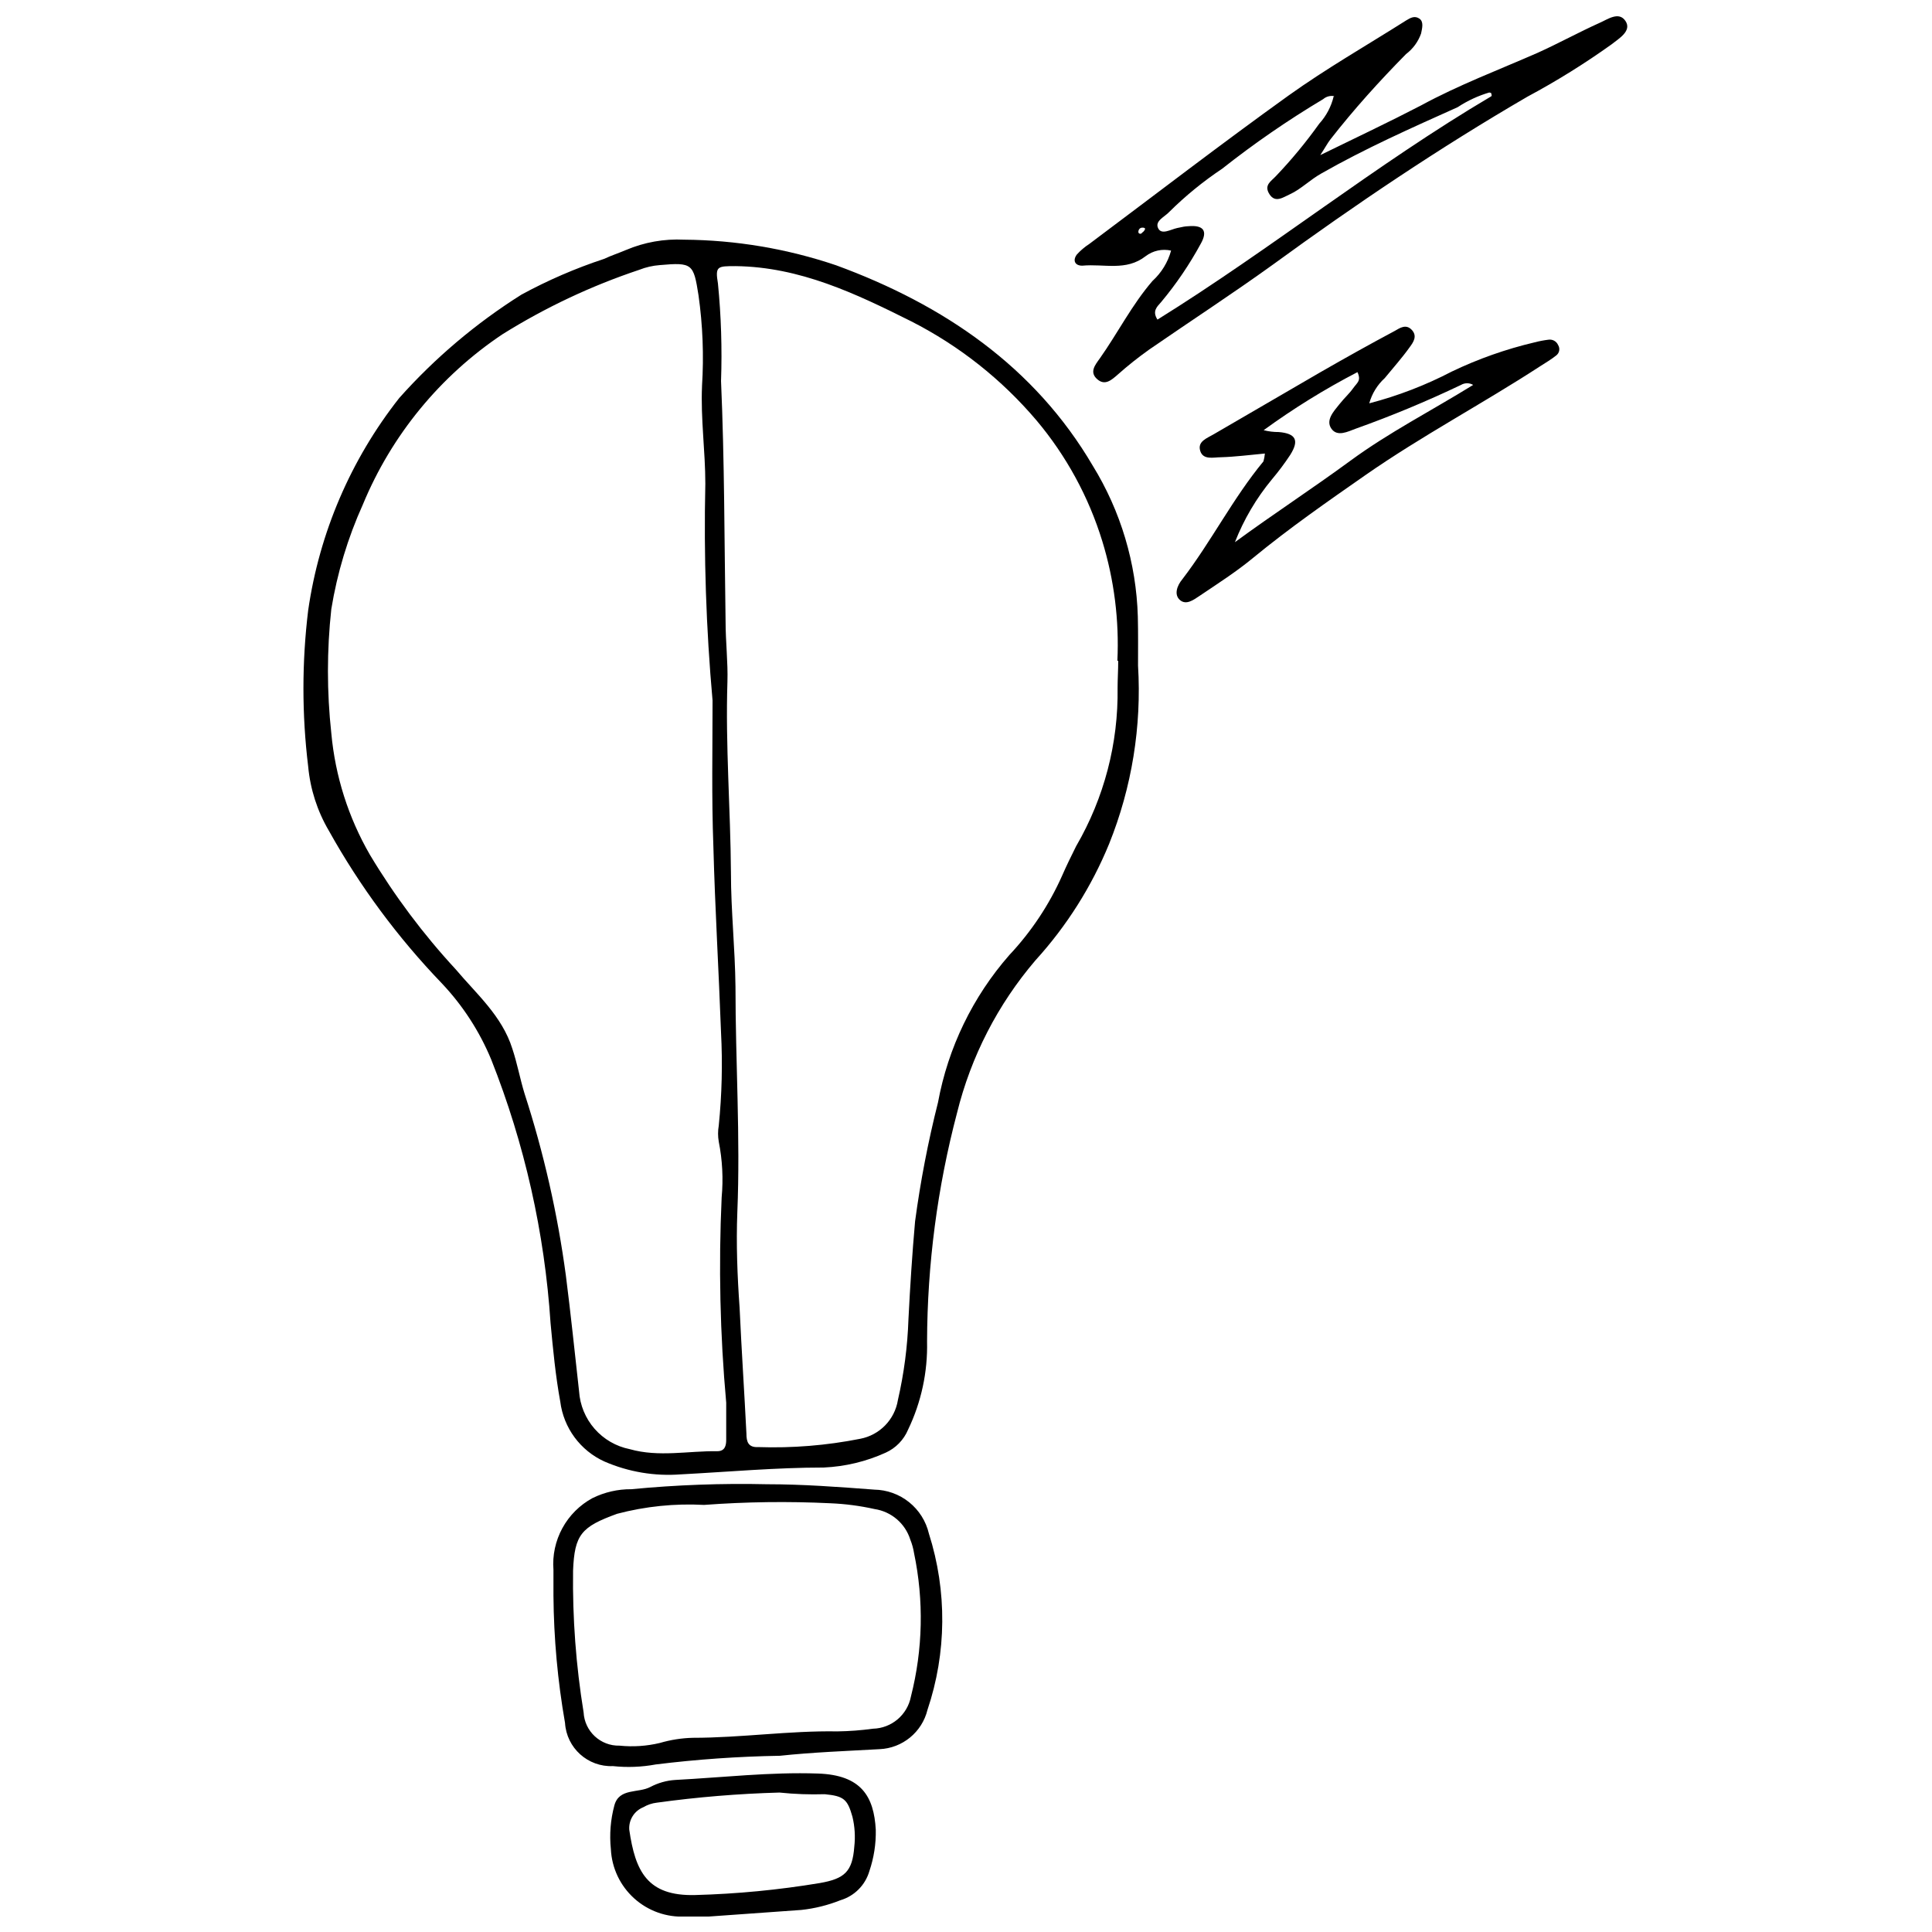
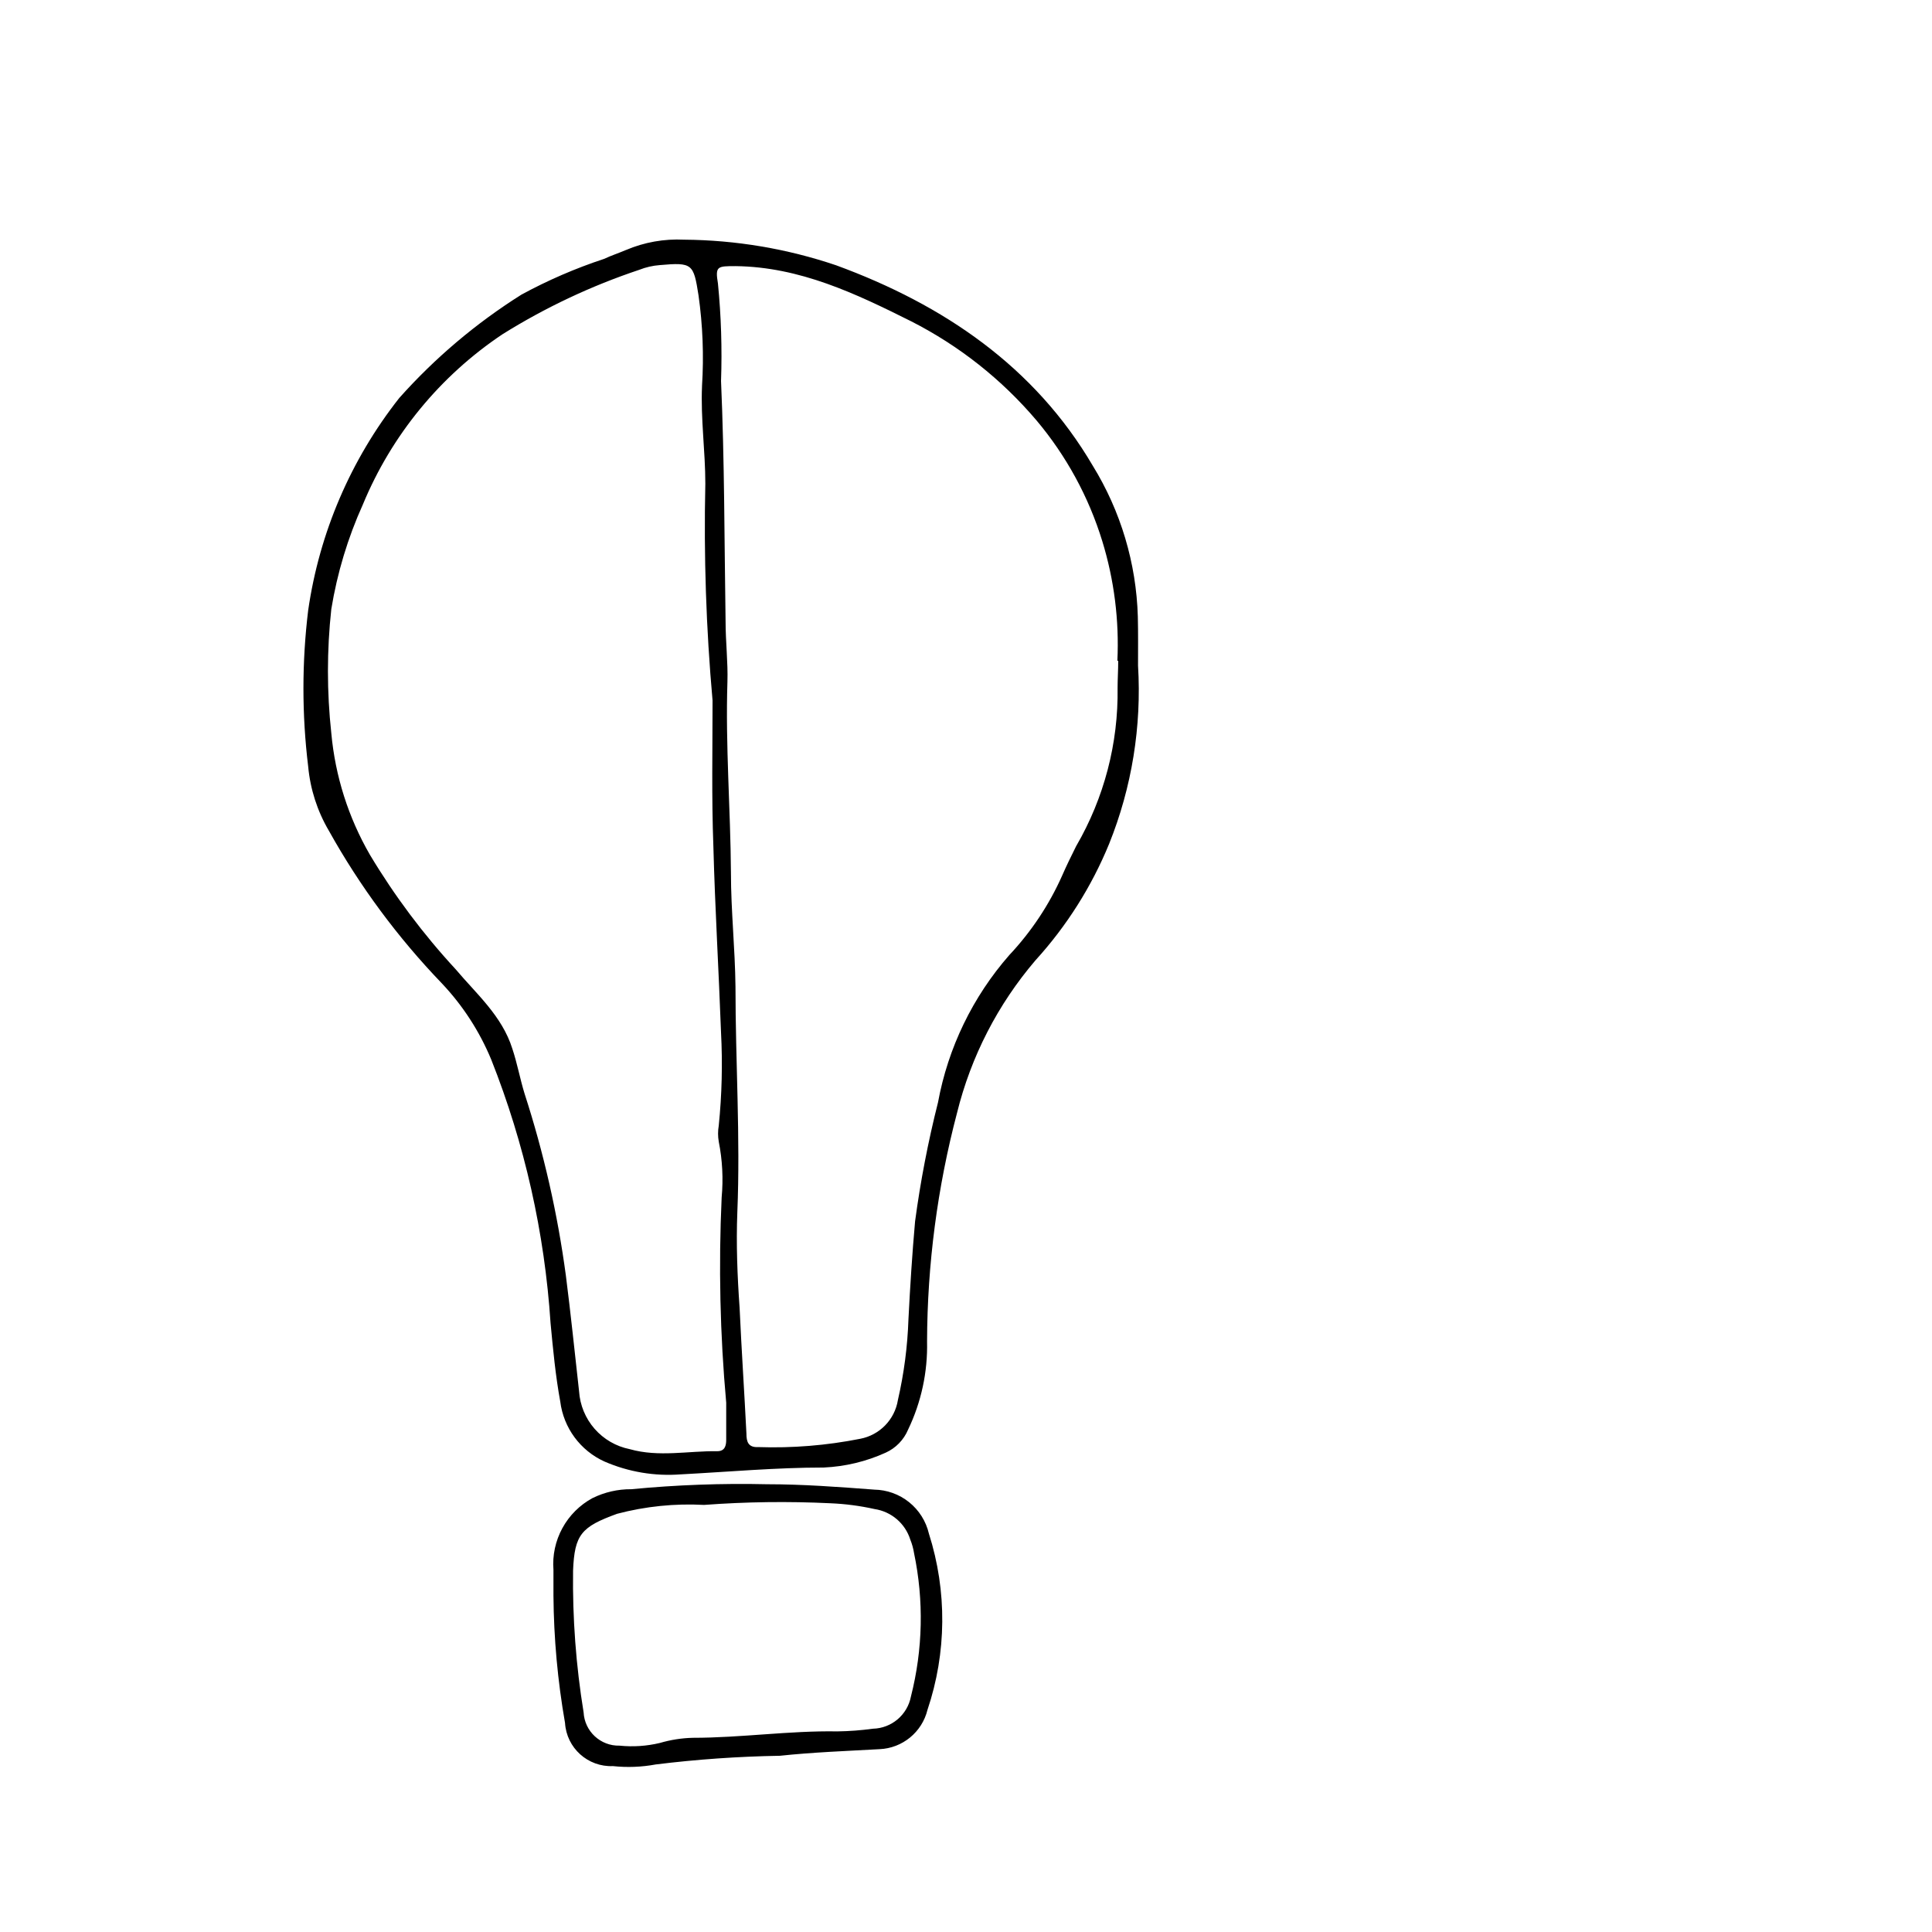
<svg xmlns="http://www.w3.org/2000/svg" width="800px" height="800px" version="1.1" viewBox="144 144 512 512">
  <defs>
    <clipPath id="b">
-       <path d="m428 148.09h148v97.906h-148z" />
-     </clipPath>
+       </clipPath>
    <clipPath id="a">
      <path d="m305 613h72v38.902h-72z" />
    </clipPath>
  </defs>
  <path d="m445.59 320.38c0.98 16.125-1.637 32.27-7.664 47.258-4.652 11.336-11.25 21.77-19.496 30.832-9.996 11.684-17.125 25.543-20.809 40.469-5.207 19.77-7.875 40.125-7.941 60.566 0.191 8.082-1.535 16.098-5.039 23.383-1.137 2.699-3.25 4.867-5.914 6.078-5.176 2.352-10.75 3.688-16.426 3.945-12.648 0-25.246 1.148-37.84 1.809l-0.004-0.004c-6.93 0.543-13.887-0.625-20.262-3.394-6.402-2.894-10.84-8.91-11.719-15.879-1.258-6.844-1.918-13.855-2.574-20.809-1.57-23.953-6.871-47.512-15.715-69.824-3.094-7.477-7.531-14.324-13.09-20.207-11.68-12.145-21.75-25.746-29.953-40.469-3.059-5.203-4.926-11.02-5.477-17.031-1.672-13.73-1.672-27.613 0-41.344 2.961-20.562 11.289-39.98 24.148-56.297 9.449-10.602 20.344-19.816 32.367-27.379 7-3.809 14.332-6.981 21.902-9.477 1.863-0.875 3.887-1.535 5.805-2.356v0.004c4.859-2.066 10.117-3 15.391-2.738 13.711 0.102 27.316 2.394 40.305 6.789 28.531 10.461 52.625 26.887 68.012 53.121 7.414 12.047 11.531 25.832 11.938 39.973 0.109 4.328 0.055 8.652 0.055 12.98zm-5.477-1.258 0.004-0.004c0.504-10.719-0.848-21.445-4-31.707-3.602-11.719-9.523-22.594-17.414-31.98-9.223-10.883-20.523-19.82-33.238-26.285-14.676-7.34-29.461-14.402-46.492-14.621-4.875 0-5.477 0-4.711 4.602 0.848 8.586 1.121 17.223 0.82 25.848 0.93 21.191 0.875 42.441 1.203 63.633 0 5.477 0.656 10.953 0.492 16.047-0.547 16.922 0.82 33.734 0.93 50.602 0 10.078 1.094 20.152 1.203 30.23 0 19.934 1.312 39.812 0.492 59.746-0.328 8.434 0 16.922 0.602 25.355 0.492 10.953 1.258 22.234 1.809 33.352 0 2.082 0.438 3.668 3.066 3.559l0.004-0.008c9.074 0.309 18.148-0.426 27.055-2.191 5.176-0.973 9.188-5.094 10.02-10.293 1.617-7.031 2.551-14.203 2.793-21.414 0.438-8.598 0.984-17.25 1.754-25.902 1.422-10.621 3.453-21.152 6.078-31.543 2.664-14.48 9.191-27.969 18.895-39.043 5.82-6.191 10.562-13.32 14.016-21.086 1.148-2.629 2.41-5.203 3.723-7.832l0.004 0.004c7.383-12.715 11.172-27.195 10.953-41.895 0-2.246 0.164-4.711 0.164-7.176zm-107.28 10.512c-1.703-19.098-2.344-38.277-1.914-57.445 0-8.652-1.258-17.195-0.875-25.902h-0.004c0.512-8.023 0.199-16.078-0.93-24.039-1.312-8.324-1.59-8.762-10.242-7.996-1.879 0.141-3.723 0.562-5.477 1.258-12.715 4.246-24.883 9.98-36.25 17.086-16.508 11.039-29.371 26.723-36.965 45.07-4 8.848-6.816 18.184-8.379 27.766-1.188 10.918-1.188 21.938 0 32.855 1.031 11.367 4.527 22.375 10.242 32.254 6.512 10.867 14.125 21.035 22.727 30.34 5.477 6.516 12.266 12.32 15.004 21.027 1.312 3.941 2.027 7.941 3.231 11.883 5.09 15.703 8.754 31.832 10.953 48.191 1.312 10.242 2.356 20.48 3.504 30.723 0.242 3.676 1.684 7.168 4.109 9.938 2.426 2.773 5.695 4.668 9.309 5.394 7.723 2.191 15.496 0.438 23.219 0.547 1.973 0 2.356-1.422 2.356-3.012v-9.855c-1.637-18.078-2.039-36.246-1.207-54.379 0.457-4.941 0.199-9.922-0.766-14.785-0.246-1.414-0.246-2.859 0-4.273 0.828-8.188 1.031-16.426 0.602-24.641-0.602-16.43-1.59-32.855-2.027-49.285-0.492-13.145-0.219-25.902-0.219-38.719z" />
  <g clip-path="url(#b)">
-     <path d="m454.35 210.41c-2.356-0.527-4.82 0.012-6.738 1.477-5.203 4.051-10.953 1.973-16.812 2.519-1.973 0-2.574-1.422-1.422-2.957 0.969-1.07 2.07-2.012 3.285-2.793 17.578-13.145 34.938-26.504 52.789-39.32 10.02-7.172 20.754-13.309 31.215-19.934 1.094-0.656 2.191-1.312 3.449-0.492 1.258 0.82 0.766 2.574 0.492 3.941l0.004 0.004c-0.766 2.18-2.156 4.082-4 5.477-7.117 7.227-13.801 14.621-20.043 22.613-0.766 0.984-1.312 2.082-2.684 4.16 9.637-4.711 18.234-8.762 26.668-13.145 10.078-5.477 20.59-9.418 30.941-13.965 5.477-2.465 10.953-5.477 16.43-7.941 2.137-0.93 5.094-3.121 6.844-0.492 1.754 2.629-1.754 4.656-3.613 6.133v0.008c-7.137 5.113-14.602 9.758-22.344 13.906-23.273 13.527-45.613 28.586-67.41 44.469-10.953 7.887-21.906 15.004-32.855 22.562-2.894 2.055-5.672 4.269-8.324 6.625-1.645 1.422-3.394 3.066-5.477 1.203-2.082-1.863-0.547-3.723 0.711-5.477 4.766-6.734 8.488-14.184 13.965-20.535 2.371-2.16 4.082-4.953 4.93-8.047zm43.371-40.906v-0.004c-1.086-0.234-2.223 0.047-3.066 0.77-9.32 5.562-18.266 11.727-26.781 18.453-5.027 3.356-9.723 7.188-14.02 11.445-1.203 1.312-3.832 2.356-2.957 4.269 0.875 1.918 3.285 0.383 5.039 0 1.754-0.383 2.027-0.438 3.066-0.492 3.941-0.328 5.148 1.258 3.176 4.711-2.969 5.461-6.473 10.617-10.457 15.387-1.039 1.203-2.465 2.356-0.984 4.656 30.23-18.785 57.883-41.125 88.496-59.199h-0.004c0.098-0.168 0.098-0.375 0-0.547 0-0.82-0.93 0-0.383-0.492-3.031 0.875-5.91 2.203-8.543 3.941-12.211 5.477-24.535 10.953-36.145 17.578-2.957 1.645-5.477 4.215-8.27 5.477-1.918 0.875-3.941 2.41-5.477 0-1.535-2.41 0.438-3.394 1.699-4.766v0.004c4.16-4.359 8-9.008 11.5-13.91 1.875-2.062 3.195-4.57 3.836-7.285zm-51.039 34.828c-0.656 0-1.094 0.656-0.984 1.312 0.09 0.188 0.281 0.309 0.492 0.309 0.207 0 0.398-0.121 0.492-0.309 0.355-0.215 0.625-0.543 0.766-0.93 0.109-0.219-0.273-0.438-0.766-0.383z" />
-   </g>
-   <path d="m479.21 264.19c-4.16 0.383-7.887 0.875-11.664 0.984-1.918 0-4.711 0.82-5.477-1.699-0.766-2.519 1.809-3.34 3.559-4.383l28.258-16.43c6.57-3.777 13.145-7.449 19.715-10.953 1.422-0.82 3.012-1.918 4.547-0.273 1.535 1.645 0.383 3.285-0.547 4.547-2.027 2.848-4.383 5.477-6.625 8.215l-0.004 0.004c-1.969 1.797-3.391 4.113-4.106 6.684 7.594-1.977 14.945-4.805 21.902-8.434 7.004-3.356 14.348-5.945 21.906-7.723 1.223-0.32 2.469-0.559 3.723-0.711 1.062-0.141 2.09 0.441 2.519 1.422 0.582 0.93 0.344 2.152-0.547 2.793-1.312 1.039-2.793 1.918-4.16 2.793-15.223 9.91-31.379 18.453-46.328 28.859-10.133 7.062-20.207 14.074-29.734 21.906-4.492 3.723-9.473 6.898-14.348 10.188-1.48 0.984-3.449 2.465-5.094 1.039-1.645-1.422-0.766-3.832 0.602-5.477 7.723-10.078 13.418-21.465 21.52-31.27 0.191-0.68 0.316-1.375 0.383-2.082zm-7.941 23.492c10.078-7.394 20.59-14.238 30.668-21.633s21.301-13.145 32.473-20.043v0.004c-0.996-0.59-2.234-0.59-3.231 0-9.105 4.344-18.426 8.219-27.926 11.609-1.973 0.711-4.82 2.246-6.406 0-1.59-2.246 0.547-4.547 2.082-6.461 1.535-1.918 2.574-2.738 3.668-4.269 1.094-1.535 2.191-1.973 1.148-4.269v-0.004c-8.664 4.496-16.973 9.641-24.863 15.387 1.305 0.336 2.648 0.5 3.996 0.492 4.547 0.383 5.477 2.191 3.066 6.023h0.004c-1.496 2.266-3.125 4.445-4.875 6.519-4.133 4.992-7.441 10.613-9.805 16.648z" />
+     </g>
  <path d="m290.67 566.86v-6.844-0.004c-0.297-3.828 0.523-7.66 2.363-11.031 1.836-3.371 4.609-6.141 7.984-7.969 3.203-1.578 6.727-2.383 10.297-2.356 11.957-1.148 23.969-1.59 35.977-1.316 9.473 0 18.949 0.711 28.367 1.422v0.004c3.375 0.047 6.637 1.219 9.266 3.332 2.629 2.113 4.477 5.047 5.246 8.332 4.848 15.215 4.715 31.578-0.383 46.711-1.453 5.906-6.629 10.145-12.703 10.406-8.816 0.492-17.688 0.82-26.449 1.754l-0.004-0.004c-10.984 0.184-21.953 0.949-32.855 2.301-3.738 0.695-7.555 0.84-11.336 0.438-6.644 0.281-12.293-4.805-12.703-11.445-1.949-11.141-2.977-22.422-3.066-33.73zm39.922-24.039-0.004-0.004c-7.758-0.418-15.539 0.375-23.055 2.356-9.473 3.449-11.281 5.477-11.664 15.059-0.164 12.582 0.77 25.152 2.793 37.566 0.266 5.035 4.492 8.945 9.531 8.816 3.574 0.367 7.184 0.125 10.676-0.711 2.832-0.832 5.758-1.293 8.707-1.367 12.867 0 25.629-1.918 38.332-1.699h0.004c3.148-0.043 6.297-0.281 9.418-0.711 4.953-0.117 9.148-3.676 10.078-8.543 3.172-12.441 3.453-25.441 0.82-38.004-0.195-1.223-0.523-2.414-0.988-3.562-1.348-4.289-5.023-7.434-9.473-8.102-3.852-0.859-7.773-1.371-11.719-1.535-11.152-0.539-22.324-0.391-33.461 0.438z" />
  <g clip-path="url(#a)">
-     <path d="m331.9 651.9h-6.242c-4.992 0.27-9.887-1.465-13.598-4.816-3.711-3.348-5.934-8.043-6.172-13.035-0.406-3.894-0.09-7.828 0.93-11.609 1.258-4.656 6.352-3.176 9.527-4.875h0.004c2.035-1.074 4.273-1.707 6.57-1.859 12.594-0.656 25.191-2.137 37.84-1.699 11.555 0.383 14.84 6.133 15.332 14.895 0.078 3.723-0.496 7.43-1.695 10.953-1.074 3.711-3.965 6.621-7.668 7.723-3.316 1.324-6.797 2.191-10.352 2.574zm18.672-32.855c-10.883 0.301-21.742 1.195-32.527 2.684-1.258 0.148-2.469 0.559-3.559 1.203-2.406 0.969-3.91 3.383-3.723 5.969 1.59 10.953 4.711 17.633 17.469 17.305 11.066-0.297 22.098-1.359 33.02-3.176 6.57-1.148 8.652-3.012 9.145-9.637 0.301-2.656 0.137-5.344-0.492-7.941-1.312-4.656-2.301-5.477-7.34-5.969h0.004c-4.004 0.125-8.012-0.02-11.996-0.438z" />
-   </g>
+     </g>
</svg>